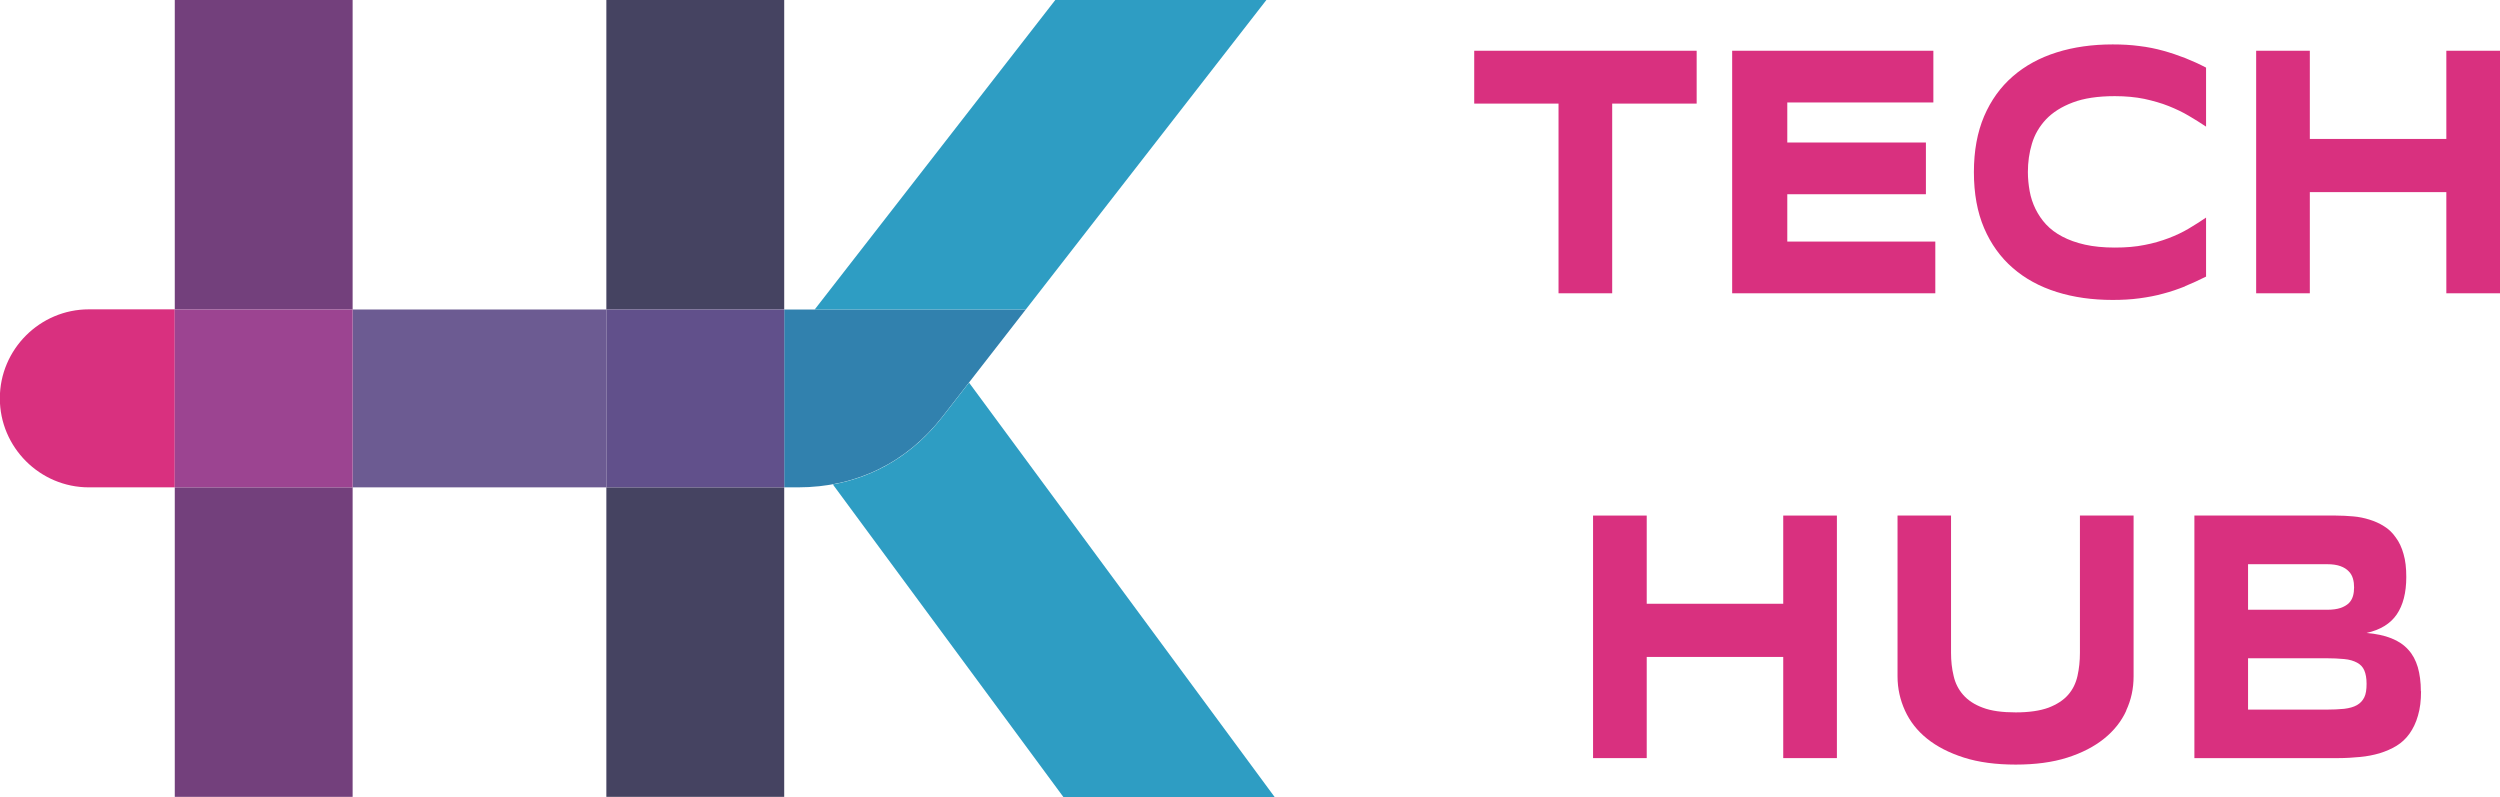
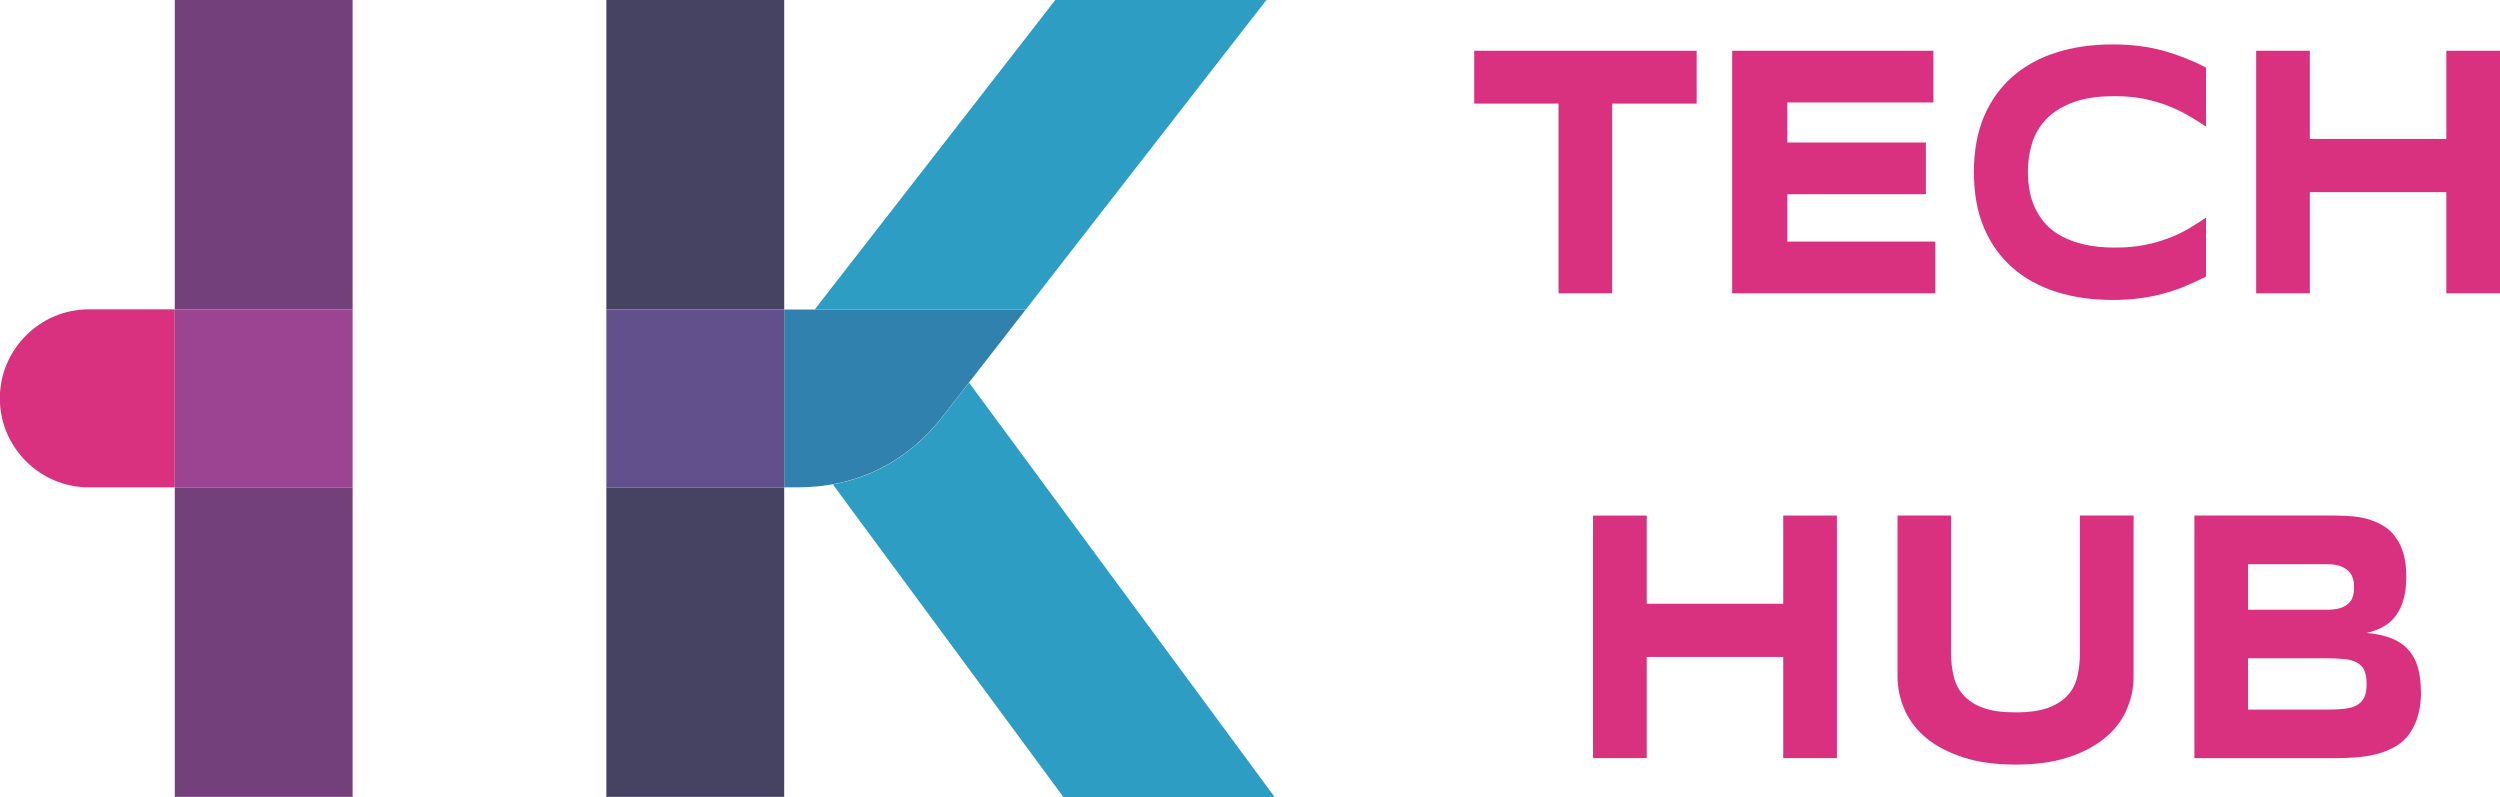
<svg xmlns="http://www.w3.org/2000/svg" id="Layer_1" data-name="Layer 1" viewBox="0 0 154.2 49.16">
  <defs>
    <style>      .cls-1 {        fill: #3181ae;      }      .cls-1, .cls-2, .cls-3, .cls-4, .cls-5, .cls-6, .cls-7, .cls-8 {        fill-rule: evenodd;      }      .cls-2 {        fill: #454361;      }      .cls-3 {        fill: #9c4491;      }      .cls-4 {        fill: #6c5b92;      }      .cls-5 {        fill: #2e9dc3;      }      .cls-9, .cls-6 {        fill: #d9307f;      }      .cls-7 {        fill: #61508b;      }      .cls-8 {        fill: #73407c;      }    </style>
  </defs>
  <g>
    <path class="cls-2" d="M37.4,0h10.97v19.09h-10.97V0h0ZM48.37,30.06v19.09h-10.97v-19.09h10.97Z" />
    <path class="cls-8" d="M10.78,0h10.97v19.09h-10.97V0h0ZM21.75,30.06v19.09h-10.97v-19.09h10.97Z" />
    <path class="cls-6" d="M10.78,30.06h-5.3c-3.02,0-5.49-2.47-5.49-5.49h0c0-3.02,2.47-5.49,5.49-5.49h5.3v10.97h0Z" />
-     <polygon class="cls-4" points="37.4 30.06 21.75 30.06 21.75 19.09 37.4 19.09 37.4 30.06 37.4 30.06" />
    <polygon class="cls-3" points="21.75 30.06 10.78 30.06 10.78 19.09 21.75 19.09 21.75 30.06 21.75 30.06" />
    <path class="cls-1" d="M63.27,19.09l-5.14,6.61c-2.21,2.84-5.31,4.36-8.91,4.36h-.85v-10.97h14.9Z" />
    <polygon class="cls-7" points="48.37 30.06 37.4 30.06 37.4 19.09 48.37 19.09 48.37 30.06 48.37 30.06" />
    <path class="cls-5" d="M65.6,49.16h13.02l-18.85-25.56-1.64,2.11c-1.76,2.26-4.07,3.68-6.76,4.17l14.22,19.28h0ZM65.09,0h13.02l-14.84,19.09h-13.02L65.09,0h0Z" />
  </g>
  <g>
    <path class="cls-9" d="M99.44,6.39v11.7h-3.31V6.39h-5.2v-3.26h13.72v3.26h-5.21Z" />
    <path class="cls-9" d="M106.84,18.09V3.13h12.41v3.19h-9.01v2.47h8.55v3.19h-8.55v2.92h9.13v3.19h-12.53Z" />
    <path class="cls-9" d="M134.78,17.66c-.43.17-.88.33-1.35.45-.46.13-.95.22-1.47.29-.51.07-1.07.1-1.65.1-1.25,0-2.4-.16-3.45-.49s-1.95-.82-2.71-1.48c-.76-.66-1.35-1.48-1.77-2.46-.42-.98-.63-2.13-.63-3.45s.21-2.46.63-3.45c.42-.98,1.01-1.8,1.77-2.46.76-.66,1.66-1.15,2.71-1.48s2.2-.49,3.45-.49c.59,0,1.14.03,1.65.1.51.06,1,.16,1.47.29s.91.28,1.35.45c.43.17.87.37,1.29.59v3.64c-.34-.23-.7-.45-1.07-.67-.37-.22-.79-.42-1.24-.6-.45-.18-.95-.32-1.49-.44-.54-.11-1.15-.17-1.83-.17-1.04,0-1.91.13-2.59.39-.69.26-1.24.61-1.65,1.04-.41.44-.7.93-.87,1.5-.17.56-.25,1.15-.25,1.75,0,.4.04.79.11,1.18s.19.75.36,1.1c.17.34.38.66.65.95.27.29.6.54,1,.75.4.21.86.38,1.4.5.53.12,1.15.18,1.84.18s1.29-.05,1.83-.16c.54-.1,1.04-.25,1.49-.42.45-.17.87-.37,1.24-.59.37-.22.73-.45,1.07-.68v3.64c-.43.22-.86.41-1.29.59Z" />
    <path class="cls-9" d="M150.89,18.09v-6.24h-8.42v6.24h-3.31V3.13h3.31v5.44h8.42V3.13h3.31v14.96h-3.31Z" />
    <path class="cls-9" d="M109.99,46.76v-6.24h-8.42v6.24h-3.31v-14.96h3.31v5.44h8.42v-5.44h3.31v14.96h-3.31Z" />
    <path class="cls-9" d="M131.15,43.83c-.3.66-.76,1.24-1.37,1.73-.61.49-1.36.88-2.27,1.17-.91.29-1.97.43-3.18.43s-2.28-.14-3.19-.43c-.91-.29-1.67-.68-2.28-1.17-.61-.49-1.06-1.07-1.36-1.73-.3-.66-.46-1.36-.46-2.11v-9.92h3.3v8.47c0,.5.05.97.16,1.42.1.45.3.84.59,1.17.29.33.69.6,1.21.79.52.2,1.2.29,2.03.29s1.5-.1,2.02-.29c.52-.2.92-.46,1.21-.79.29-.33.48-.72.58-1.17.1-.45.15-.92.15-1.42v-8.47h3.31v9.92c0,.75-.15,1.45-.46,2.11Z" />
    <path class="cls-9" d="M149.33,42.63c0,.58-.06,1.08-.19,1.51-.12.43-.3.8-.52,1.11s-.49.56-.8.75-.66.34-1.04.46c-.38.11-.78.19-1.21.23-.43.04-.87.07-1.33.07h-8.89v-14.96h8.73c.35,0,.7.02,1.06.05s.69.1,1.01.2c.32.1.62.23.9.41.28.17.52.4.72.69.21.28.37.62.48,1.02.12.4.17.87.17,1.42,0,.97-.2,1.74-.59,2.31-.39.57-1.01.95-1.86,1.14.59.05,1.11.16,1.53.33.43.17.77.4,1.04.7.27.29.46.65.59,1.08.12.42.19.92.19,1.49ZM145.2,36.23c0-.19-.02-.37-.07-.54-.05-.17-.13-.32-.26-.45-.12-.13-.29-.24-.51-.32s-.49-.12-.82-.12h-4.88v2.81h4.88c.33,0,.61-.04.82-.11s.38-.17.51-.29c.12-.12.21-.27.26-.44.05-.17.07-.35.07-.54ZM145.97,42.17c0-.34-.05-.61-.14-.82s-.24-.37-.45-.48-.46-.19-.79-.22-.7-.05-1.15-.05h-4.78v3.17h4.78c.45,0,.83-.02,1.15-.05.32-.04.58-.11.79-.23s.35-.28.45-.48.14-.48.14-.82Z" />
  </g>
</svg>